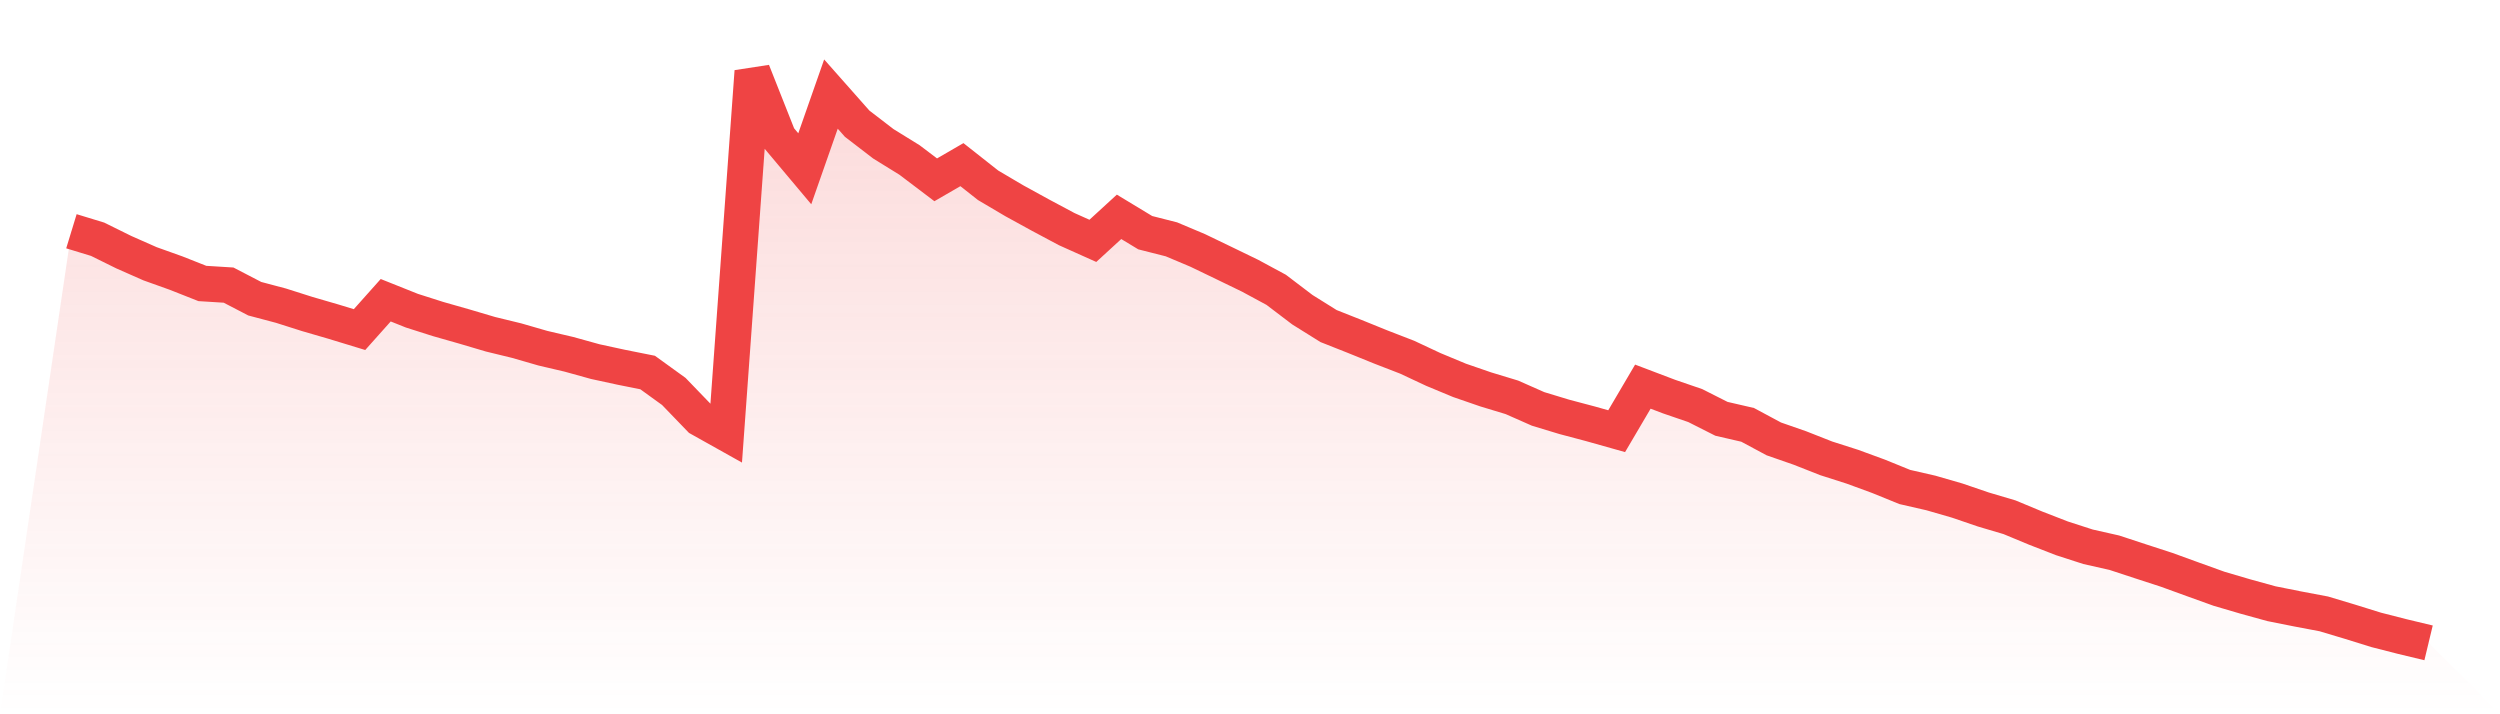
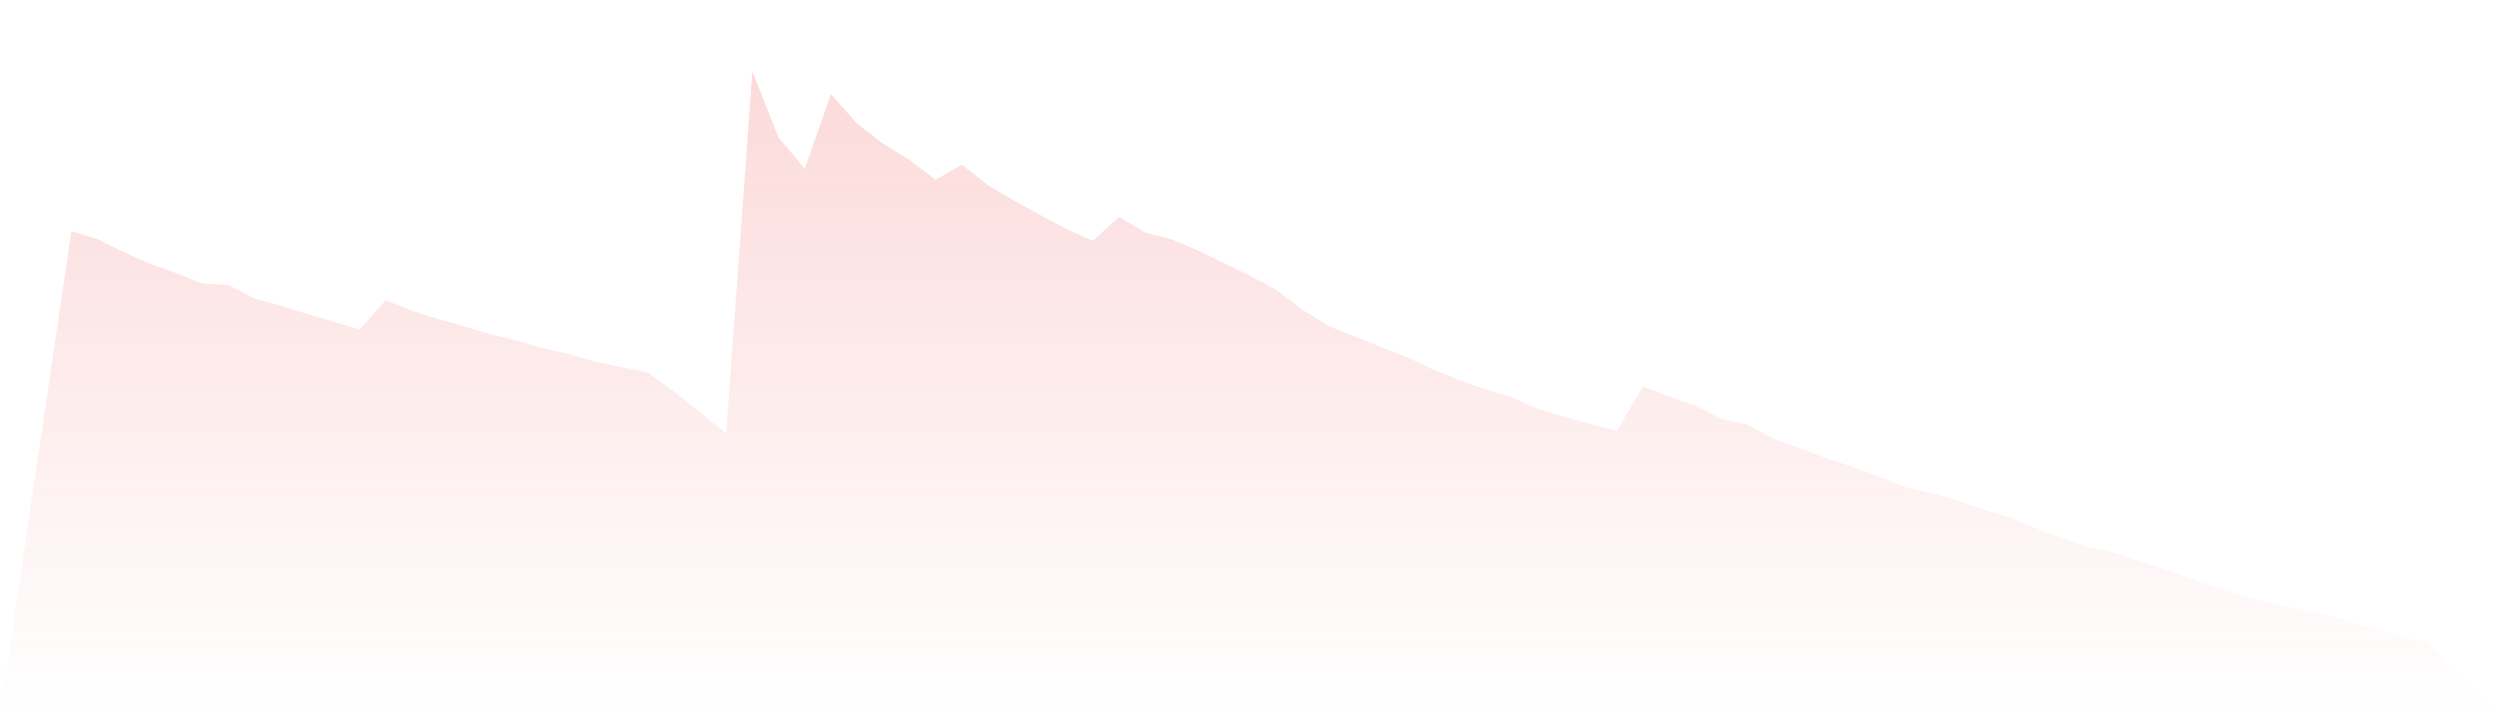
<svg xmlns="http://www.w3.org/2000/svg" viewBox="0 0 140 40">
  <defs>
    <linearGradient id="gradient" x1="0" x2="0" y1="0" y2="1">
      <stop offset="0%" stop-color="#ef4444" stop-opacity="0.2" />
      <stop offset="100%" stop-color="#ef4444" stop-opacity="0" />
    </linearGradient>
  </defs>
-   <path d="M4,12.95 L4,12.95 L5.467,13.398 L6.933,14.122 L8.4,14.77 L9.867,15.295 L11.333,15.875 L12.8,15.966 L14.267,16.728 L15.733,17.117 L17.2,17.583 L18.667,18.01 L20.133,18.457 L21.6,16.813 L23.067,17.399 L24.533,17.866 L26,18.284 L27.467,18.718 L28.933,19.075 L30.4,19.499 L31.867,19.843 L33.333,20.25 L34.8,20.568 L36.267,20.861 L37.733,21.921 L39.2,23.442 L40.667,24.263 L42.133,4 L43.6,7.704 L45.067,9.451 L46.533,5.268 L48,6.926 L49.467,8.053 L50.933,8.959 L52.4,10.07 L53.867,9.22 L55.333,10.376 L56.8,11.242 L58.267,12.047 L59.733,12.83 L61.2,13.488 L62.667,12.143 L64.133,13.03 L65.6,13.403 L67.067,14.021 L68.533,14.727 L70,15.438 L71.467,16.23 L72.933,17.344 L74.4,18.26 L75.867,18.841 L77.333,19.435 L78.8,20.003 L80.267,20.69 L81.733,21.3 L83.2,21.806 L84.667,22.251 L86.133,22.899 L87.6,23.344 L89.067,23.733 L90.533,24.146 L92,21.652 L93.467,22.209 L94.933,22.712 L96.4,23.453 L97.867,23.792 L99.333,24.578 L100.8,25.089 L102.267,25.667 L103.733,26.136 L105.2,26.674 L106.667,27.271 L108.133,27.607 L109.6,28.031 L111.067,28.532 L112.533,28.966 L114,29.576 L115.467,30.146 L116.933,30.62 L118.4,30.951 L119.867,31.433 L121.333,31.91 L122.8,32.443 L124.267,32.971 L125.733,33.402 L127.2,33.807 L128.667,34.1 L130.133,34.377 L131.6,34.817 L133.067,35.273 L134.533,35.648 L136,36 L140,40 L0,40 z" fill="url(#gradient)" />
-   <path d="M4,12.95 L4,12.95 L5.467,13.398 L6.933,14.122 L8.4,14.77 L9.867,15.295 L11.333,15.875 L12.8,15.966 L14.267,16.728 L15.733,17.117 L17.2,17.583 L18.667,18.01 L20.133,18.457 L21.6,16.813 L23.067,17.399 L24.533,17.866 L26,18.284 L27.467,18.718 L28.933,19.075 L30.4,19.499 L31.867,19.843 L33.333,20.25 L34.8,20.568 L36.267,20.861 L37.733,21.921 L39.2,23.442 L40.667,24.263 L42.133,4 L43.6,7.704 L45.067,9.451 L46.533,5.268 L48,6.926 L49.467,8.053 L50.933,8.959 L52.4,10.07 L53.867,9.22 L55.333,10.376 L56.8,11.242 L58.267,12.047 L59.733,12.83 L61.2,13.488 L62.667,12.143 L64.133,13.03 L65.6,13.403 L67.067,14.021 L68.533,14.727 L70,15.438 L71.467,16.23 L72.933,17.344 L74.4,18.26 L75.867,18.841 L77.333,19.435 L78.8,20.003 L80.267,20.69 L81.733,21.3 L83.2,21.806 L84.667,22.251 L86.133,22.899 L87.6,23.344 L89.067,23.733 L90.533,24.146 L92,21.652 L93.467,22.209 L94.933,22.712 L96.4,23.453 L97.867,23.792 L99.333,24.578 L100.8,25.089 L102.267,25.667 L103.733,26.136 L105.2,26.674 L106.667,27.271 L108.133,27.607 L109.6,28.031 L111.067,28.532 L112.533,28.966 L114,29.576 L115.467,30.146 L116.933,30.62 L118.4,30.951 L119.867,31.433 L121.333,31.91 L122.8,32.443 L124.267,32.971 L125.733,33.402 L127.2,33.807 L128.667,34.1 L130.133,34.377 L131.6,34.817 L133.067,35.273 L134.533,35.648 L136,36" fill="none" stroke="#ef4444" stroke-width="2" />
+   <path d="M4,12.95 L4,12.95 L5.467,13.398 L6.933,14.122 L8.4,14.77 L9.867,15.295 L11.333,15.875 L12.8,15.966 L14.267,16.728 L15.733,17.117 L17.2,17.583 L18.667,18.01 L20.133,18.457 L21.6,16.813 L23.067,17.399 L24.533,17.866 L26,18.284 L27.467,18.718 L28.933,19.075 L30.4,19.499 L31.867,19.843 L33.333,20.25 L34.8,20.568 L36.267,20.861 L37.733,21.921 L40.667,24.263 L42.133,4 L43.6,7.704 L45.067,9.451 L46.533,5.268 L48,6.926 L49.467,8.053 L50.933,8.959 L52.4,10.07 L53.867,9.22 L55.333,10.376 L56.8,11.242 L58.267,12.047 L59.733,12.83 L61.2,13.488 L62.667,12.143 L64.133,13.03 L65.6,13.403 L67.067,14.021 L68.533,14.727 L70,15.438 L71.467,16.23 L72.933,17.344 L74.4,18.26 L75.867,18.841 L77.333,19.435 L78.8,20.003 L80.267,20.69 L81.733,21.3 L83.2,21.806 L84.667,22.251 L86.133,22.899 L87.6,23.344 L89.067,23.733 L90.533,24.146 L92,21.652 L93.467,22.209 L94.933,22.712 L96.4,23.453 L97.867,23.792 L99.333,24.578 L100.8,25.089 L102.267,25.667 L103.733,26.136 L105.2,26.674 L106.667,27.271 L108.133,27.607 L109.6,28.031 L111.067,28.532 L112.533,28.966 L114,29.576 L115.467,30.146 L116.933,30.62 L118.4,30.951 L119.867,31.433 L121.333,31.91 L122.8,32.443 L124.267,32.971 L125.733,33.402 L127.2,33.807 L128.667,34.1 L130.133,34.377 L131.6,34.817 L133.067,35.273 L134.533,35.648 L136,36 L140,40 L0,40 z" fill="url(#gradient)" />
</svg>